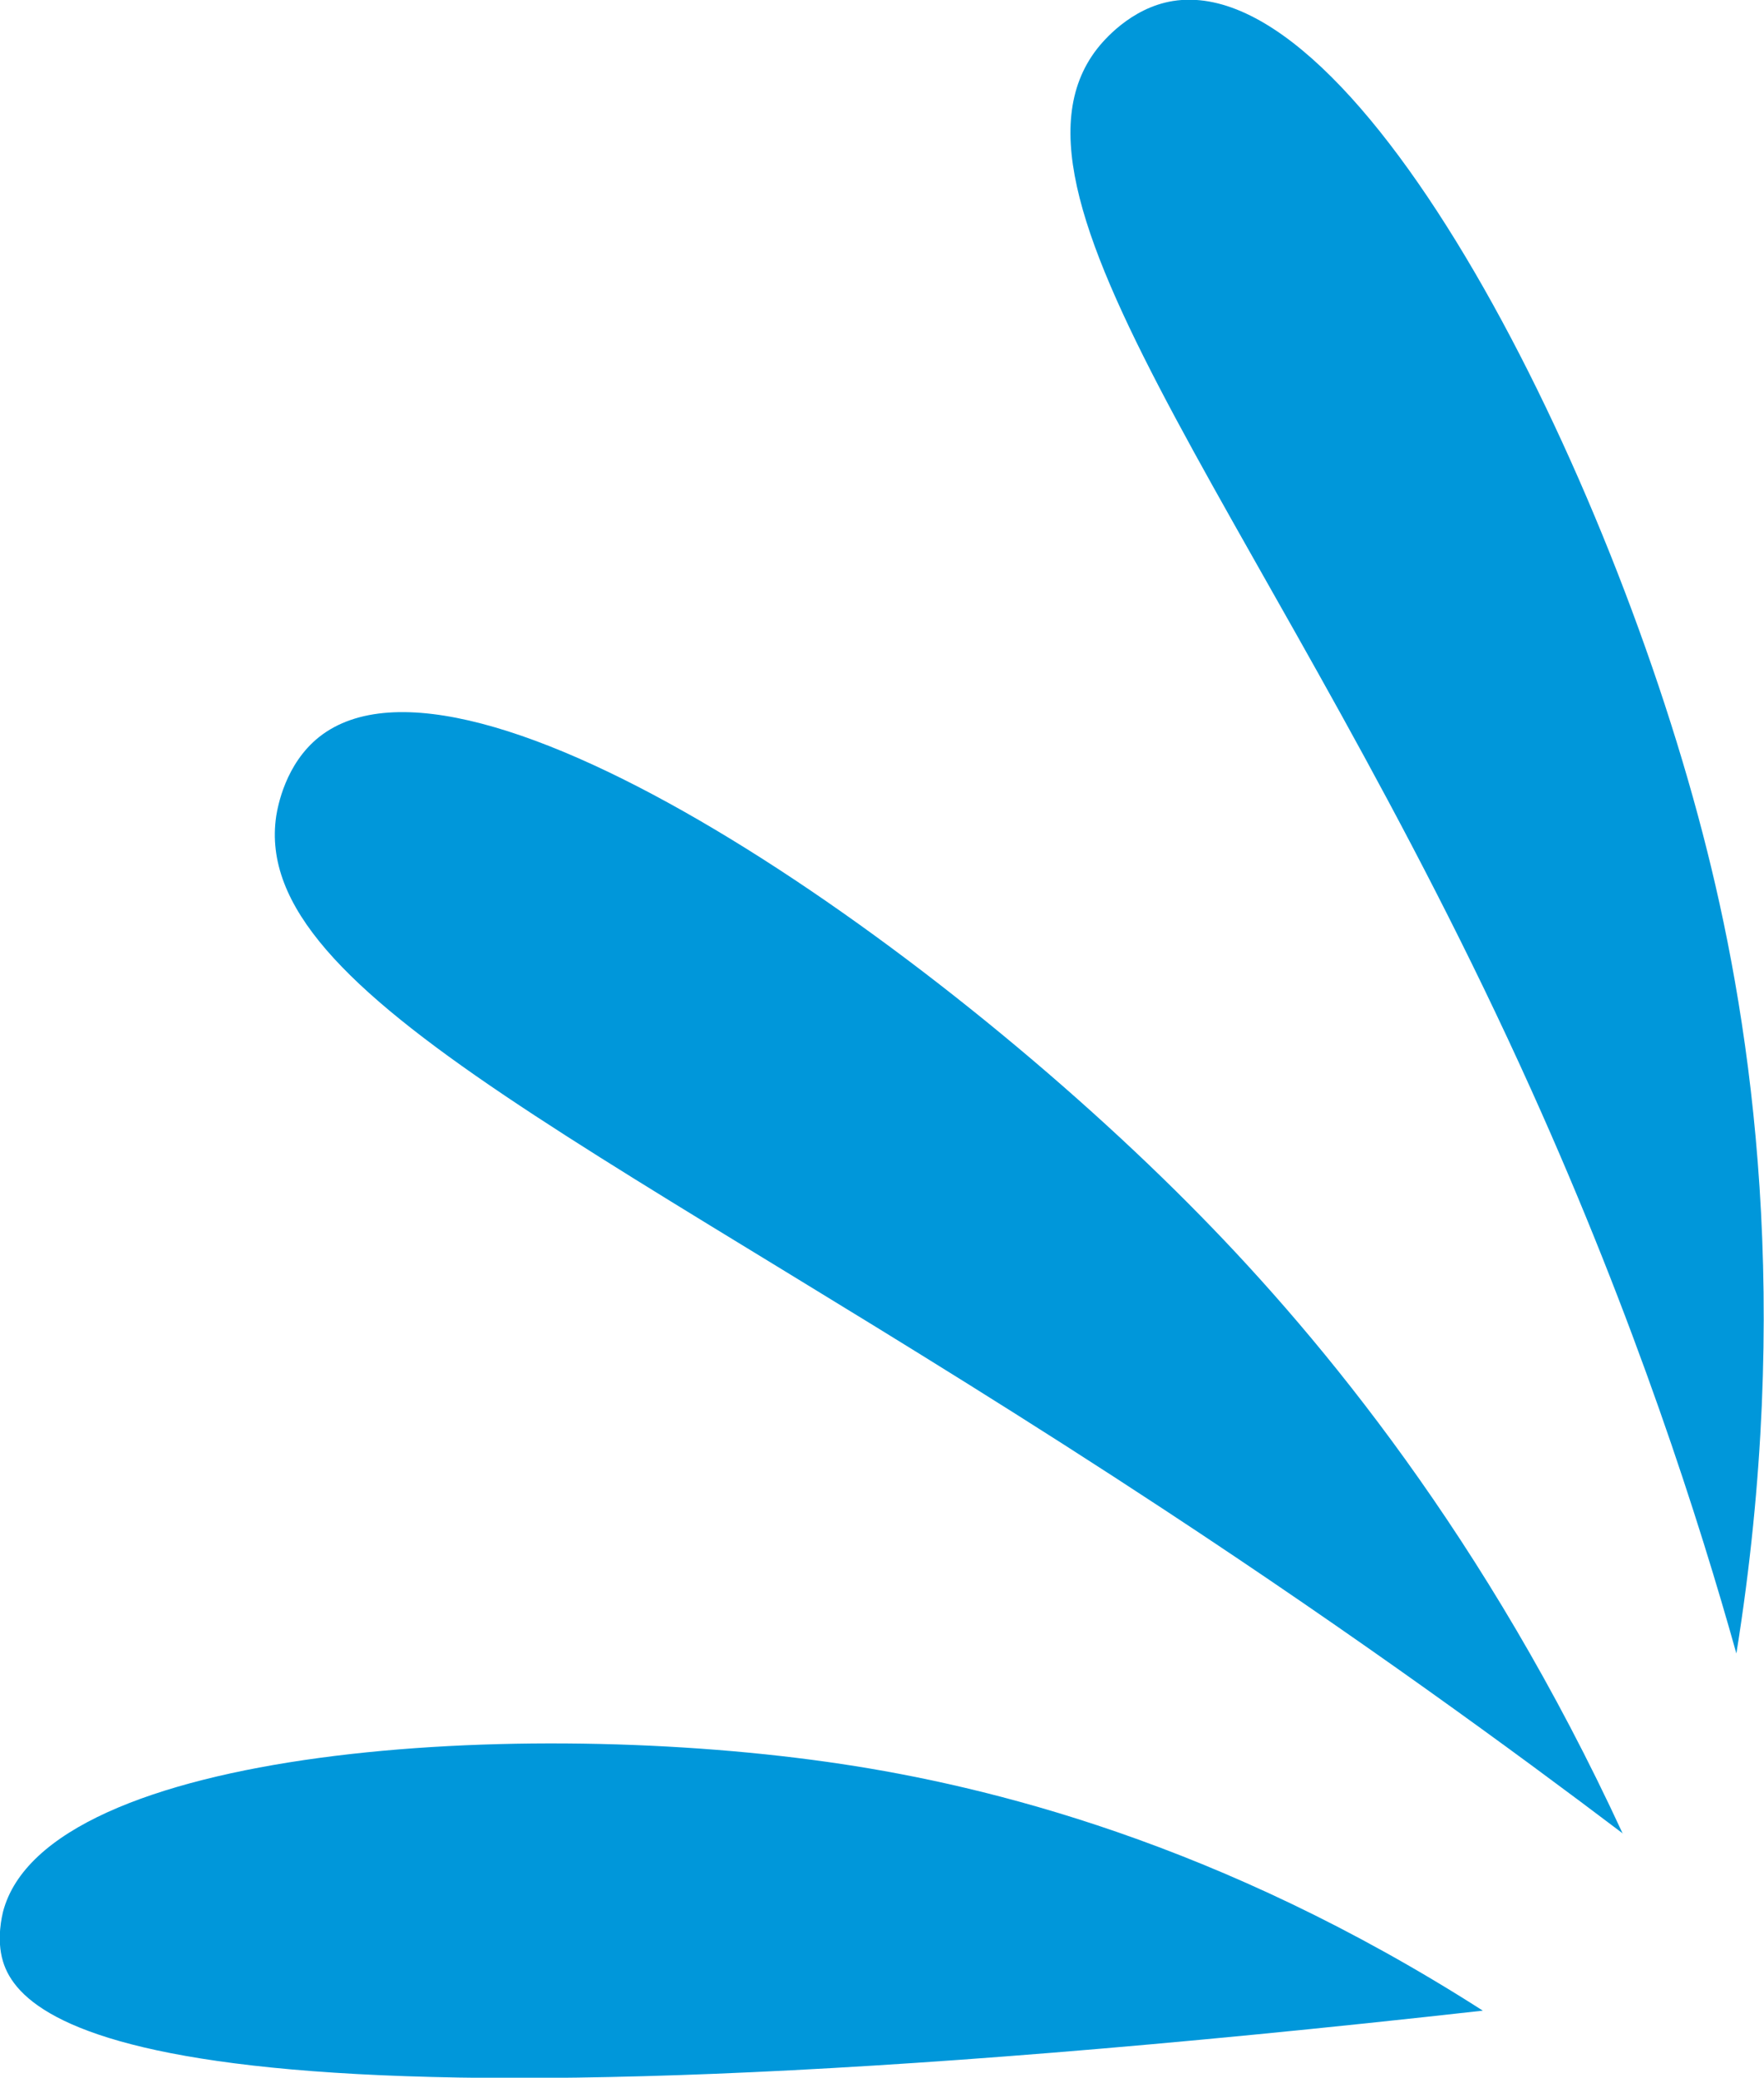
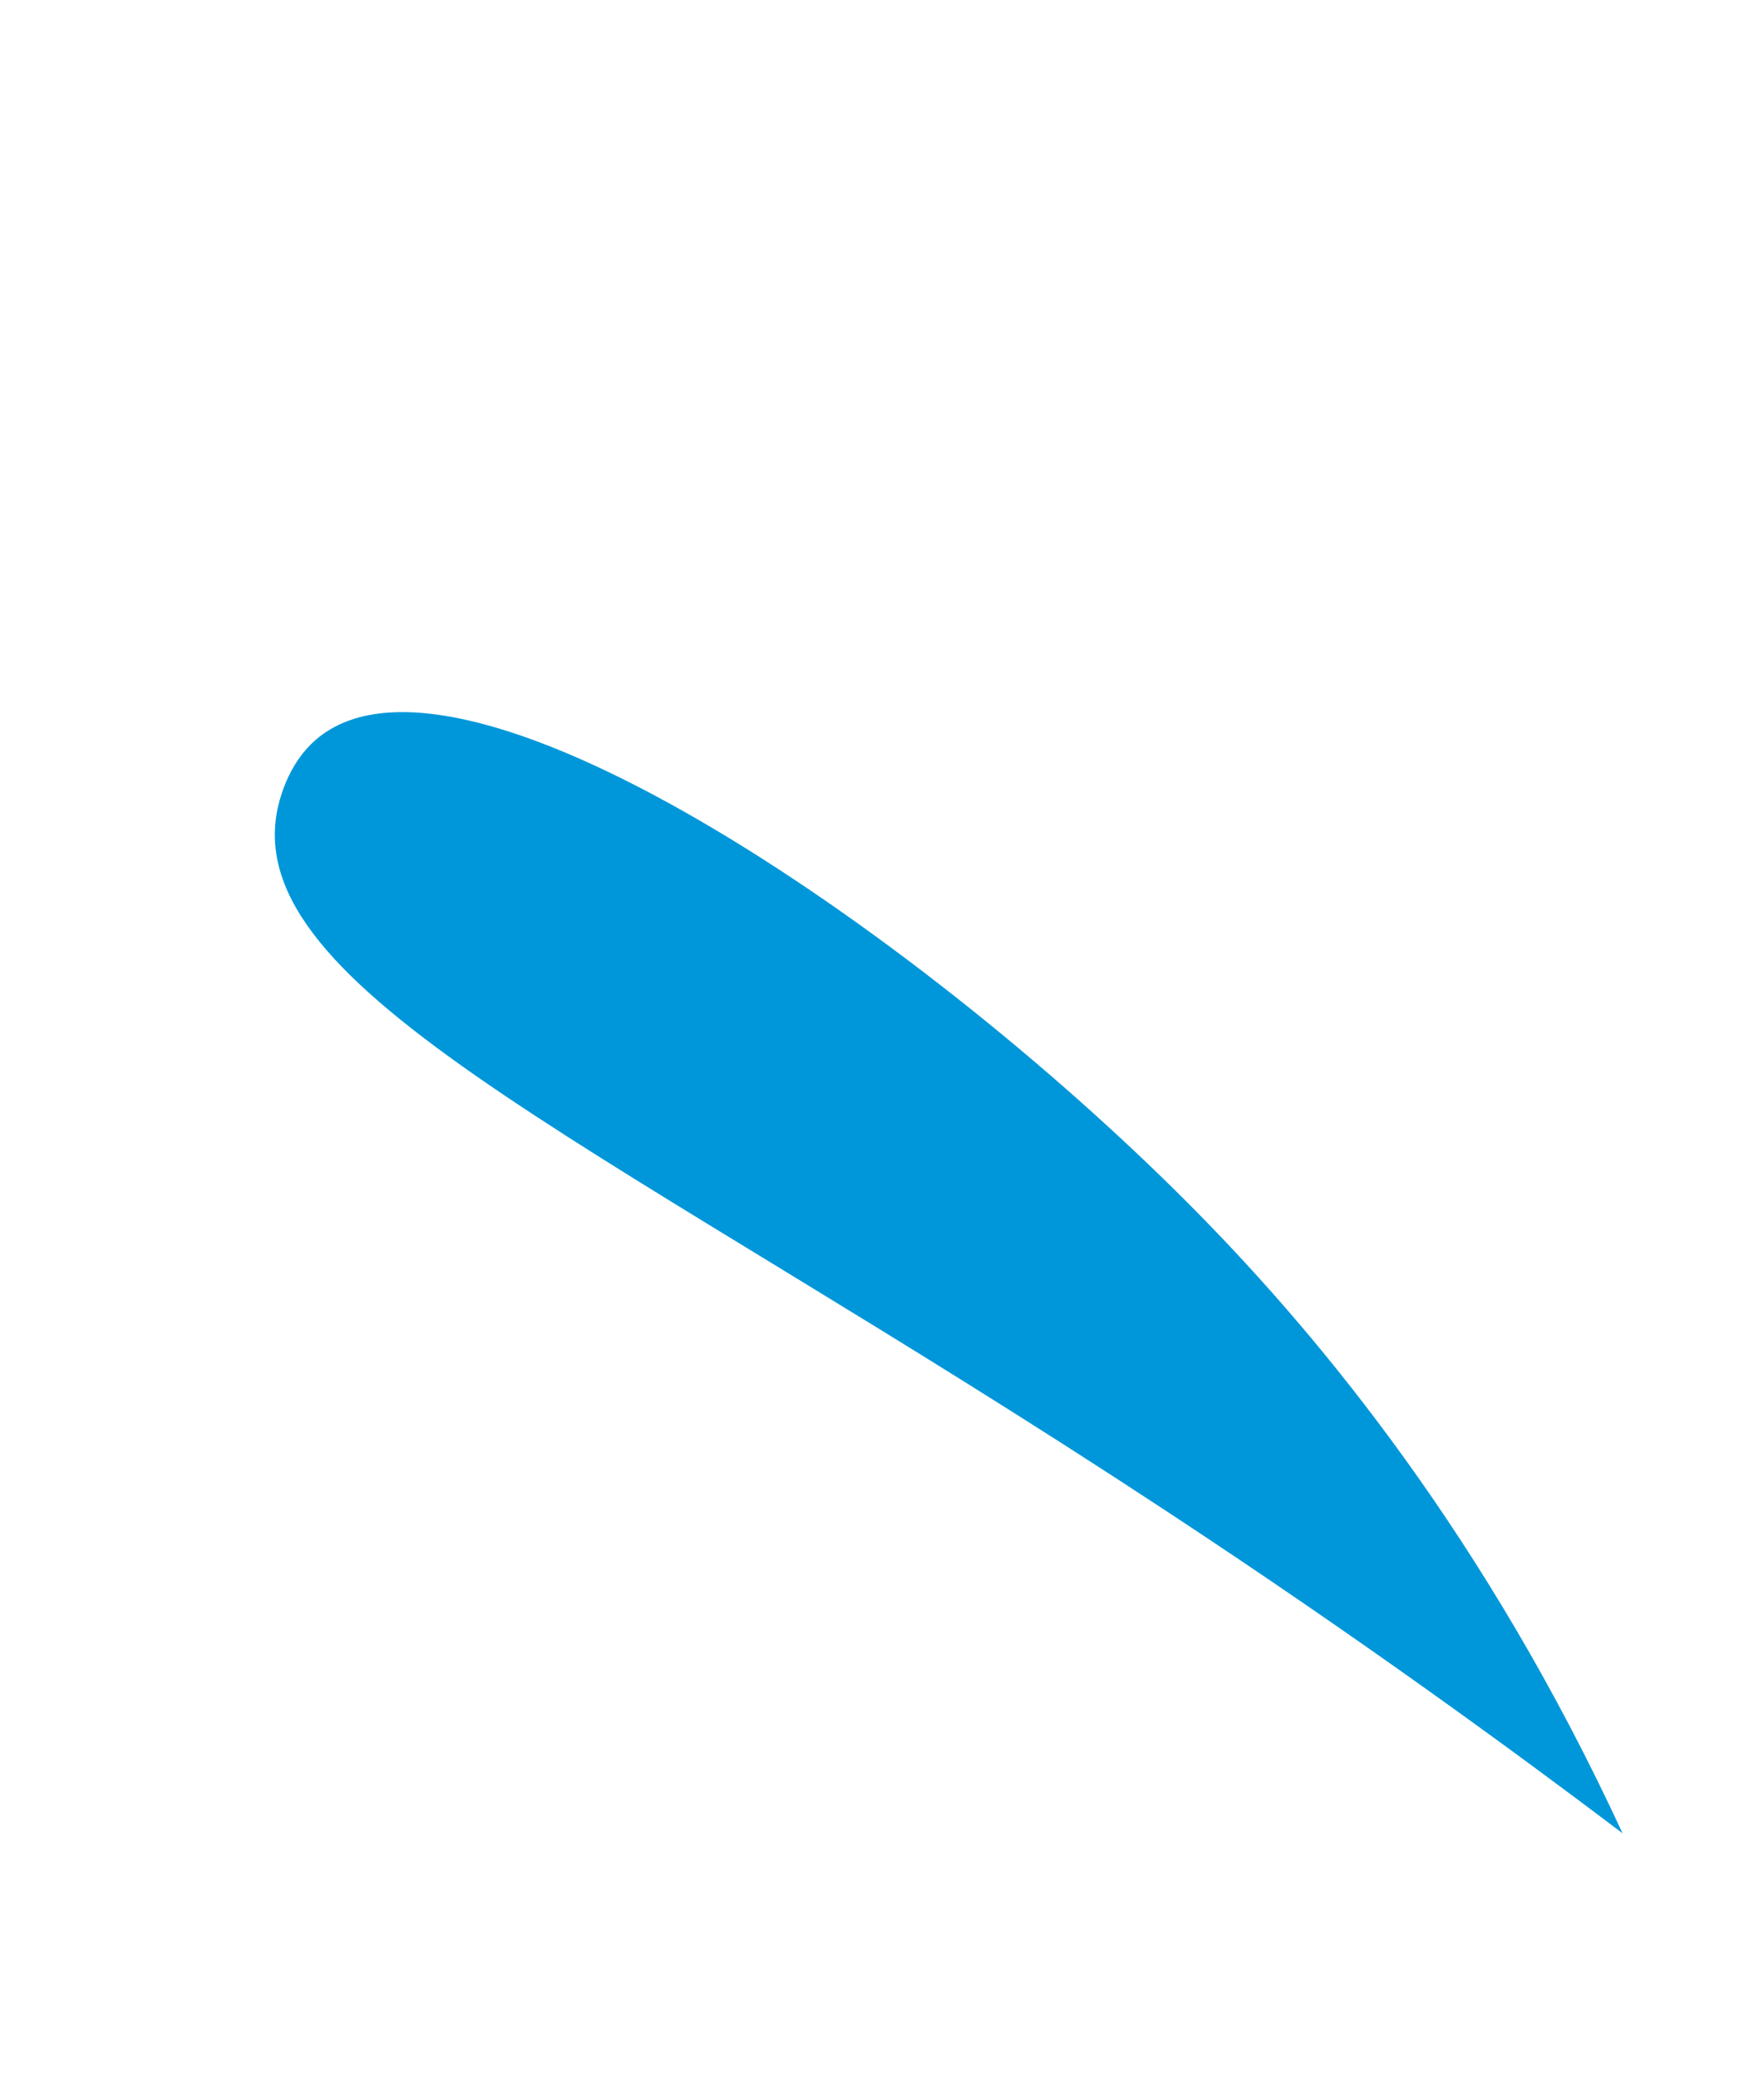
<svg xmlns="http://www.w3.org/2000/svg" id="_Слой_2" data-name="Слой 2" viewBox="0 0 35.76 42.12">
  <defs>
    <style>
      .cls-1 {
        fill: #0097da;
      }
    </style>
  </defs>
  <g id="_Слой_1-2" data-name="Слой 1">
    <g>
-       <path class="cls-1" d="m30.06,40.76c-25.92,2.9-29.55.51-30-1-.14-.46-.01-.95,0-1,.87-3.36,10.57-3.97,17-3,2.93.44,7.66,1.58,13,5Z" />
      <path class="cls-1" d="m32.9,37.17c-2.18-1.65-5.35-3.97-9.29-6.56-11.14-7.33-18.56-10.4-18.01-14.07.03-.18.18-1.05.87-1.6,3.01-2.38,12.42,4.14,17.88,9.72,2.43,2.48,5.77,6.5,8.55,12.52Z" />
-       <path class="cls-1" d="m35.2,33.52c-.75-2.68-2.04-6.73-4.16-11.43C25.98,10.86,19.83,4.09,22.24.99c.11-.14.67-.83,1.54-.97,3.79-.6,8.9,9.51,10.83,17.24.9,3.59,1.73,9.16.59,16.26Z" />
    </g>
  </g>
</svg>